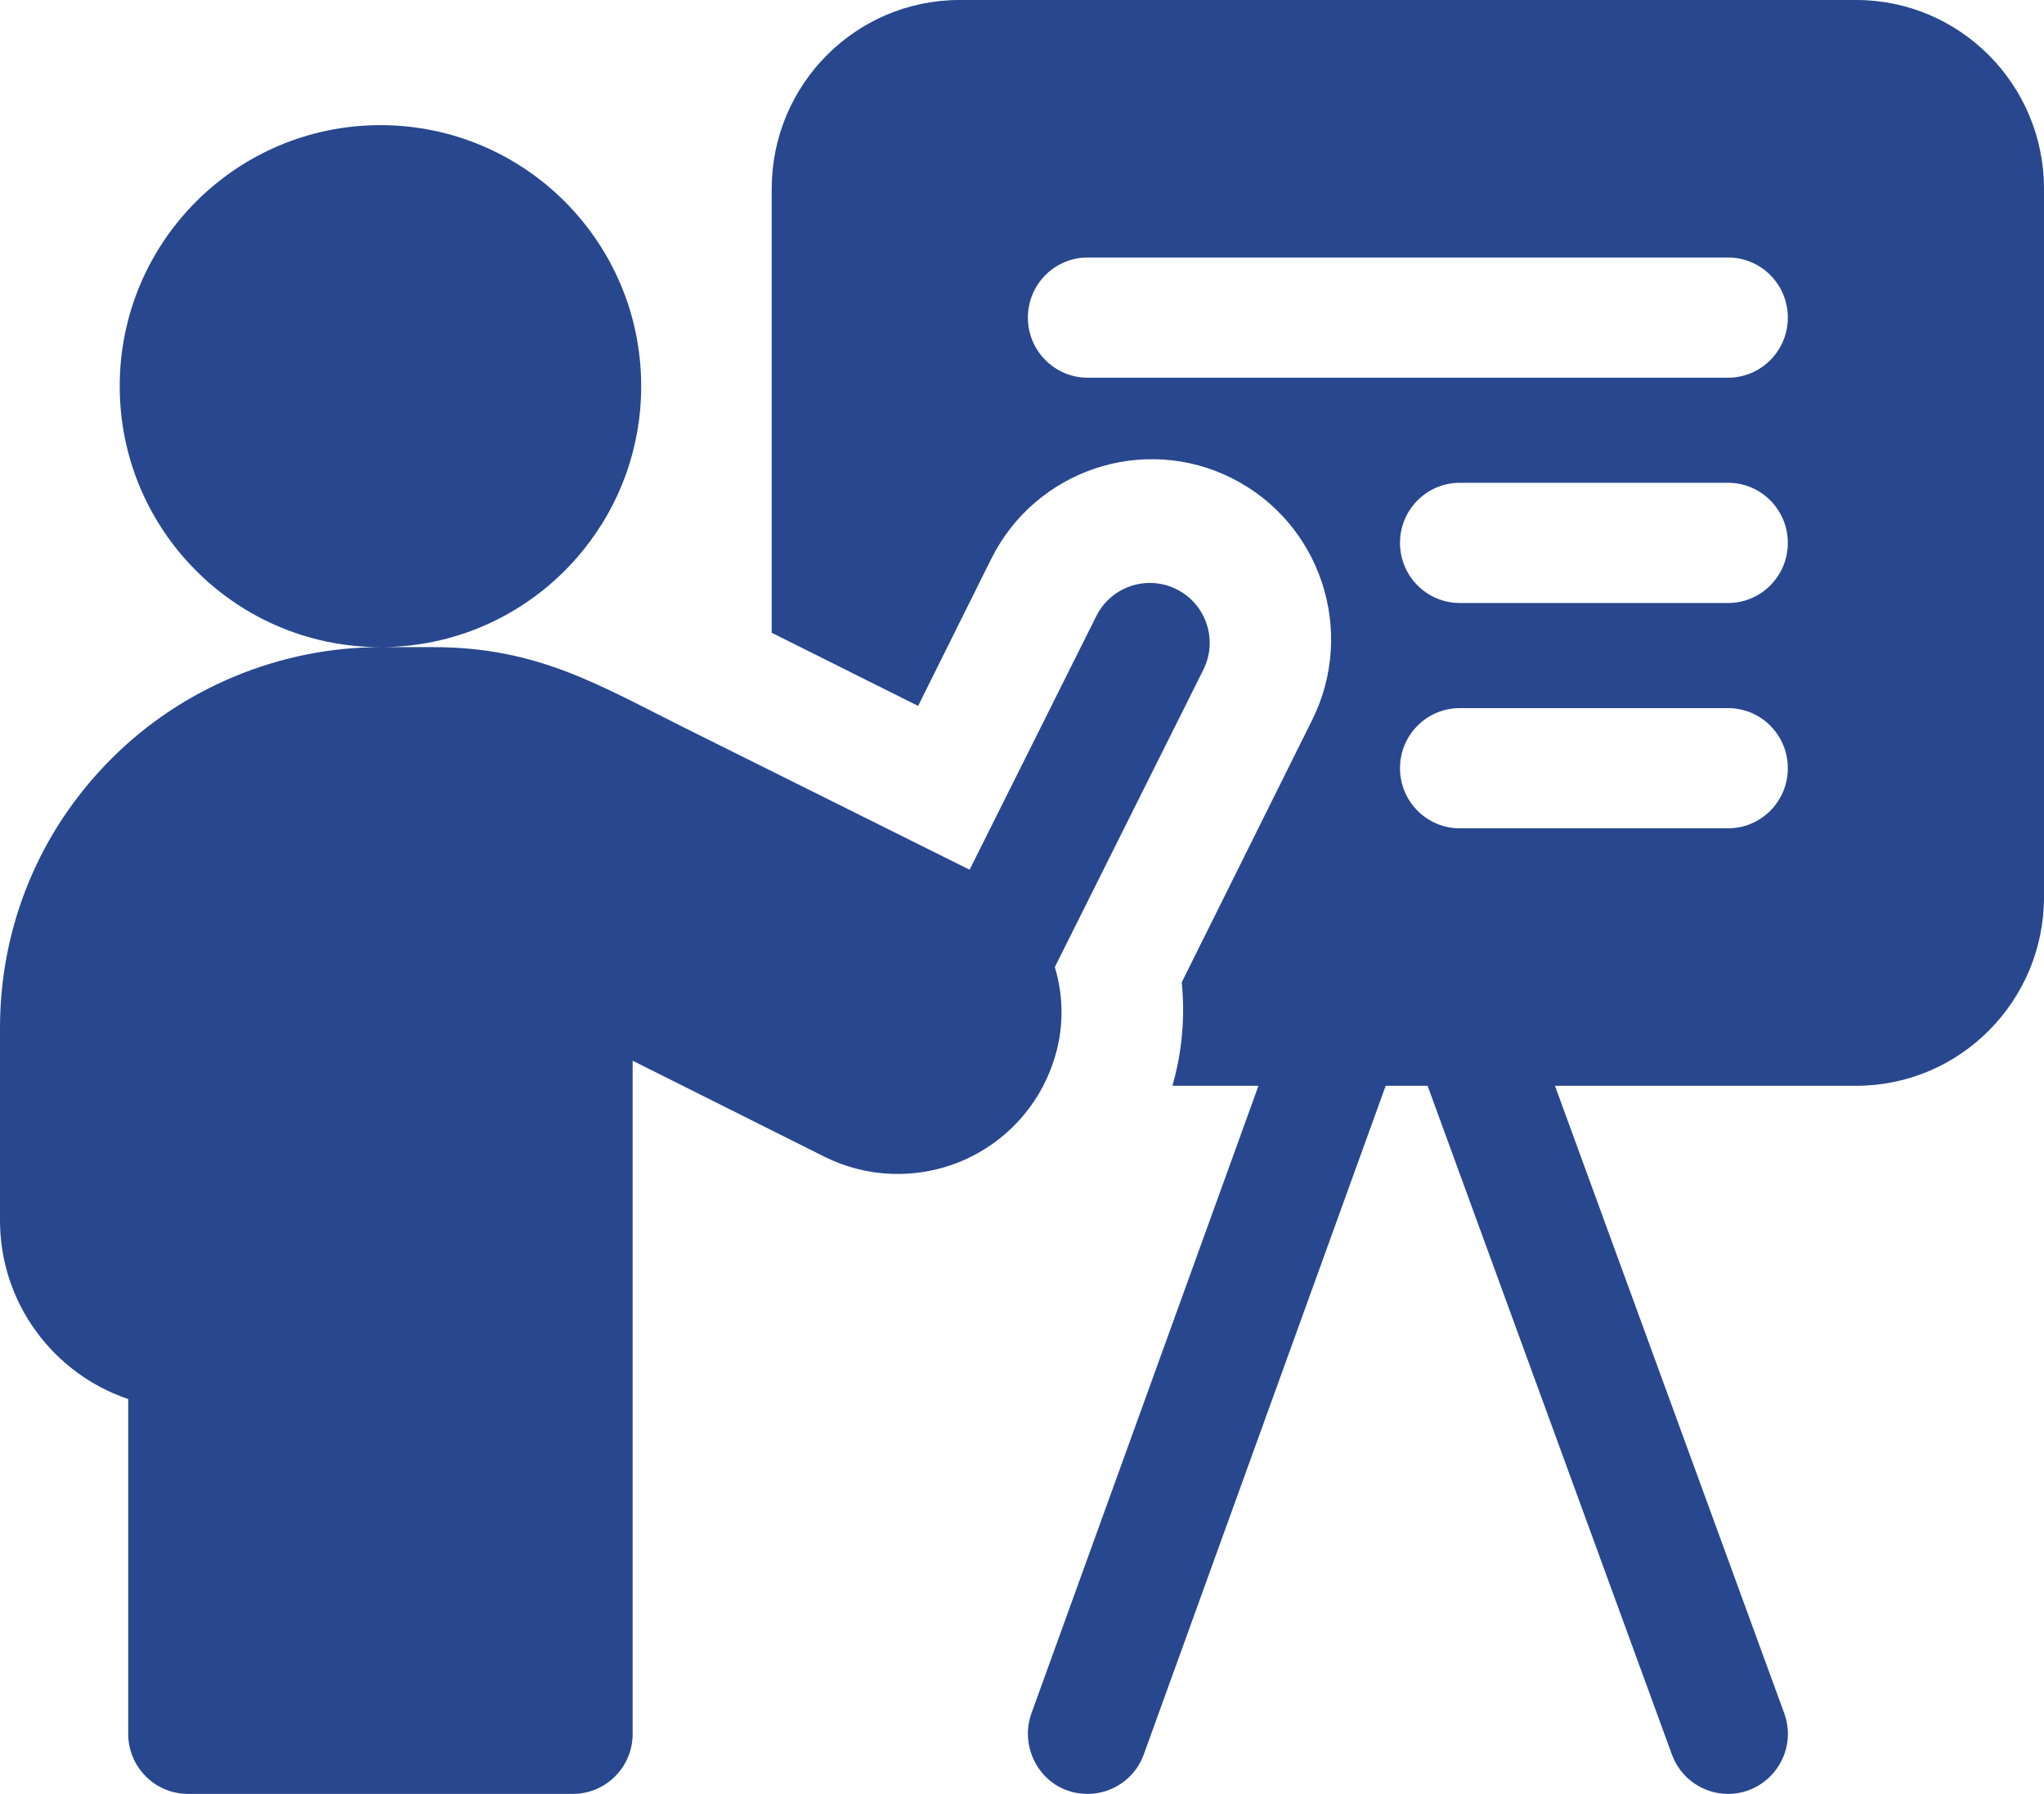
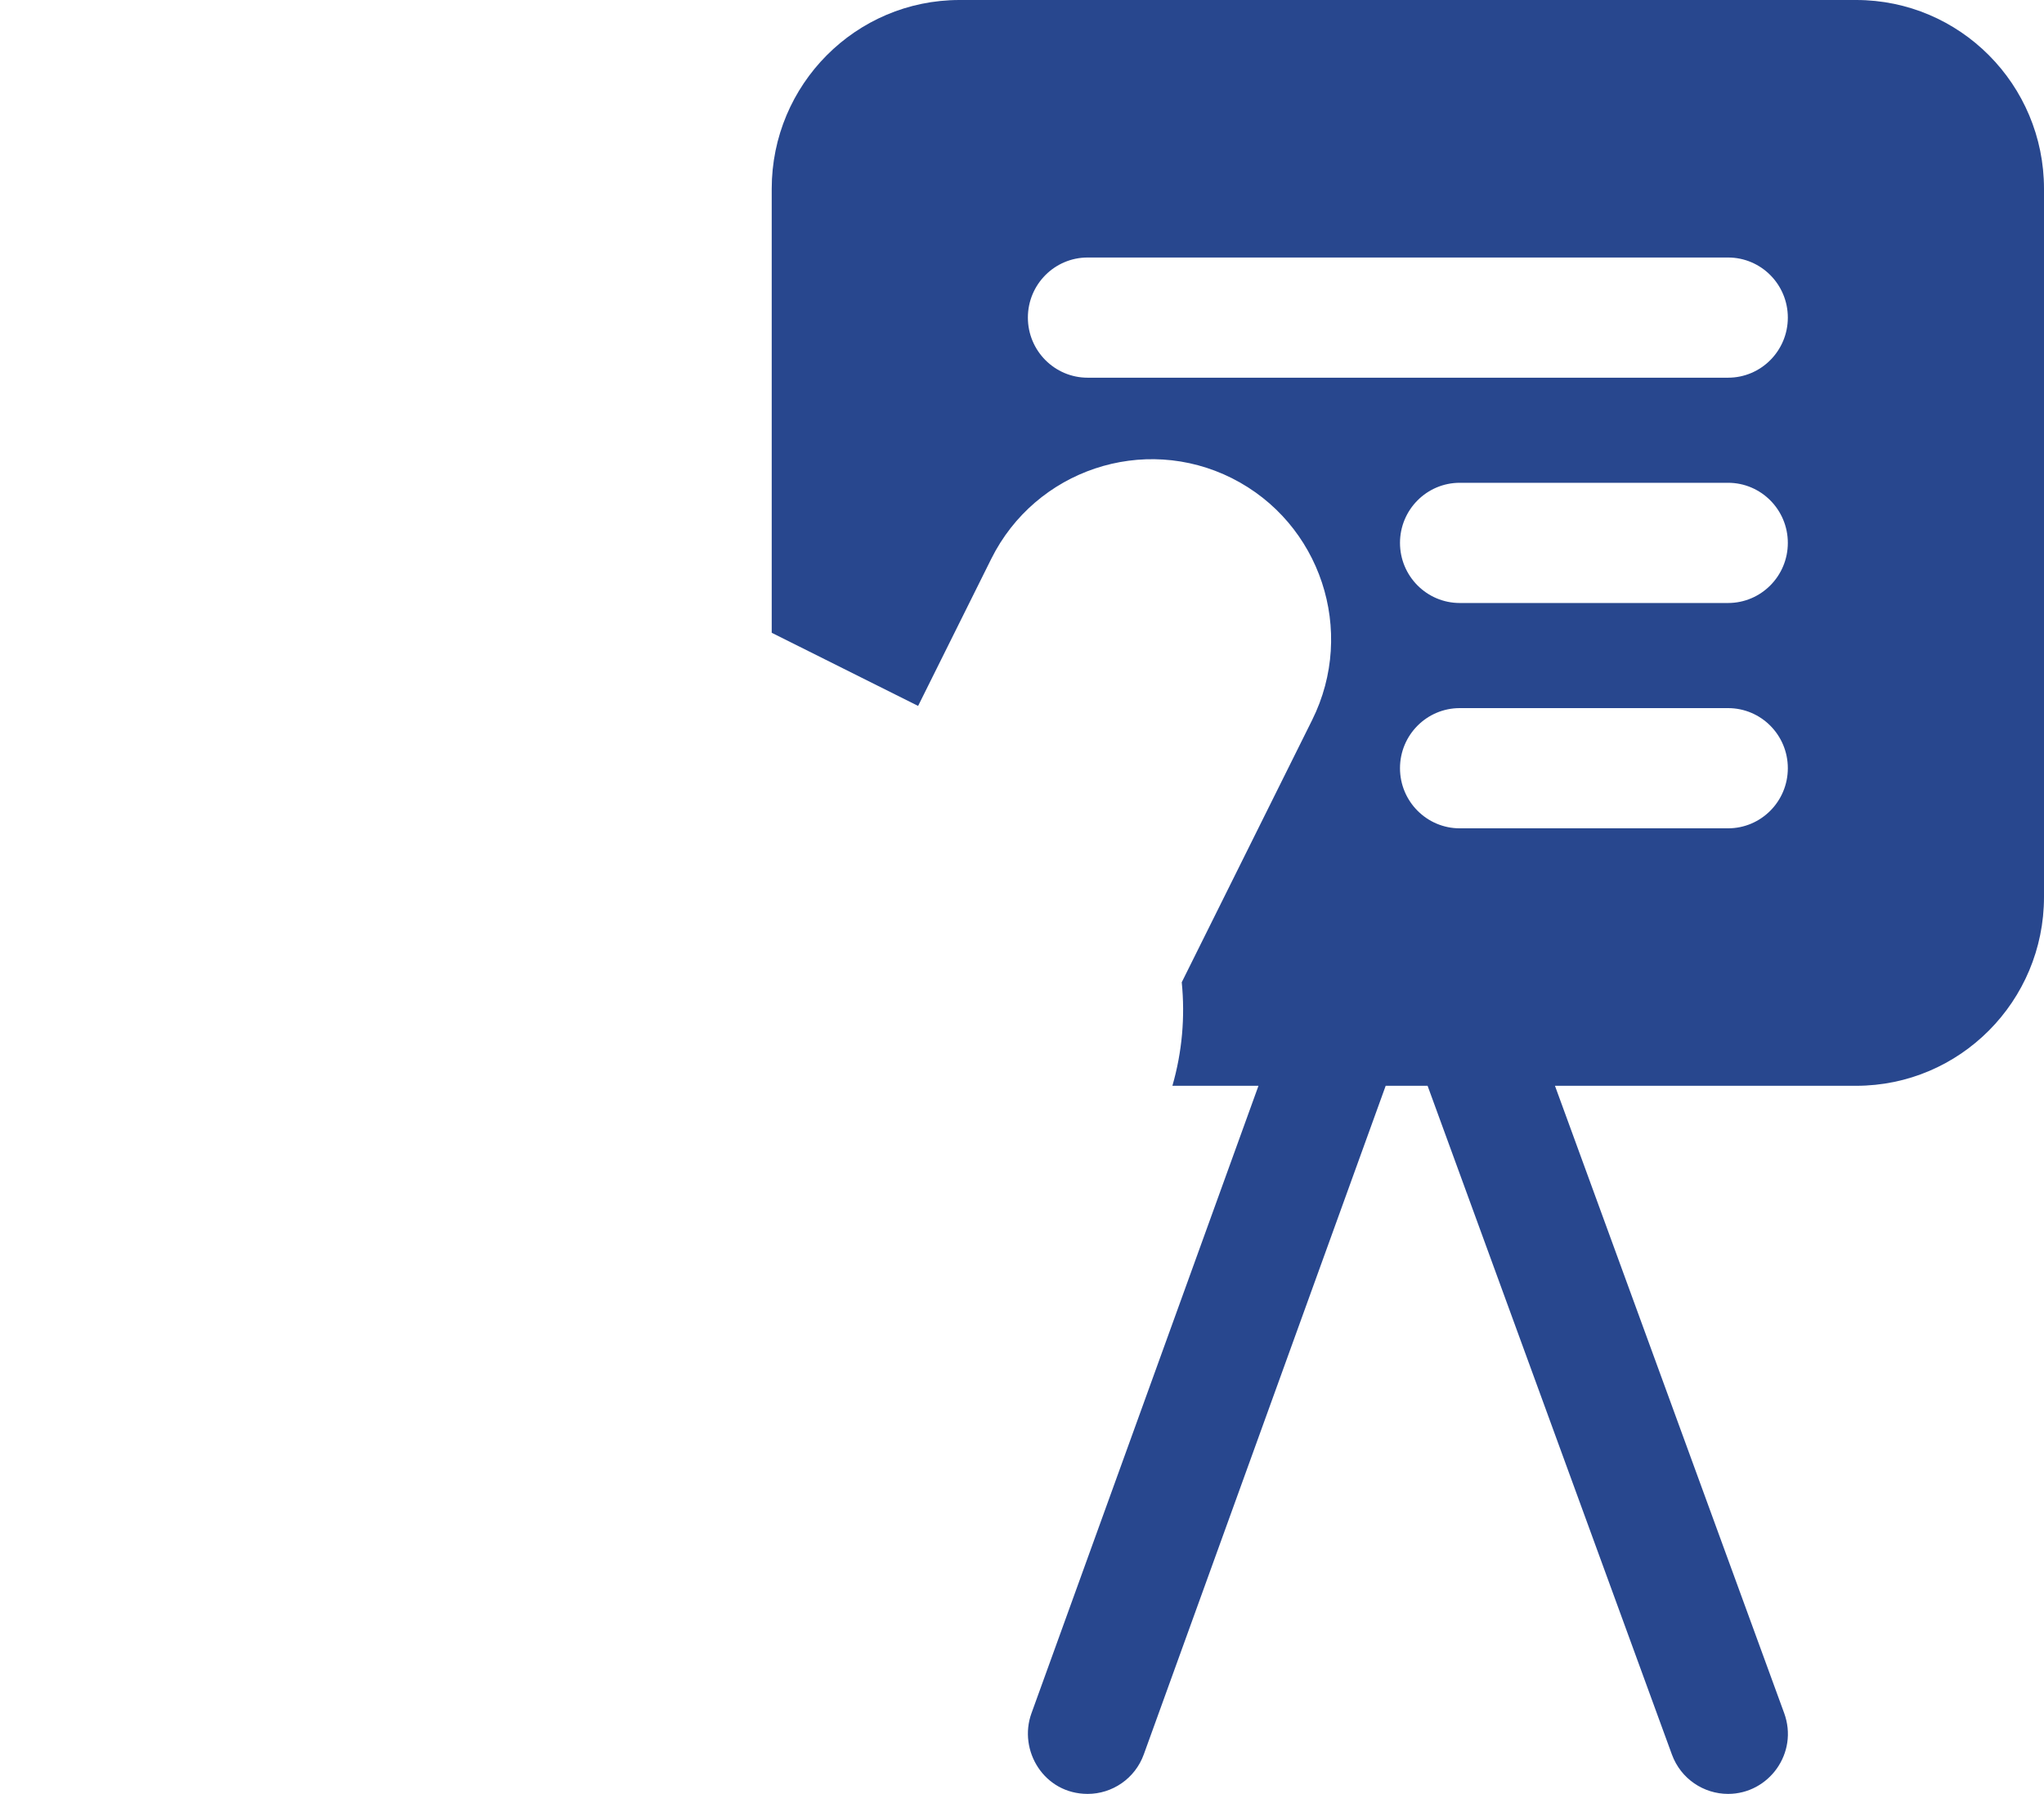
<svg xmlns="http://www.w3.org/2000/svg" viewBox="0 0 98 86" version="1.1">
  <path d="M88.994,0 L46.006,0 C41.032,0 37,4.053 37,9.052 L37,30.335 C39.272,31.47 41.728,32.697 44.019,33.842 L47.526,26.791 C49.649,22.527 54.824,20.795 59.065,22.925 C63.315,25.062 65.037,30.25 62.909,34.522 L56.659,47.09 C56.825,48.753 56.678,50.43 56.211,52.053 L60.338,52.053 L49.454,82.134 C48.808,83.918 50.056,86 52.149,86 C53.318,86 54.419,85.274 54.841,84.102 L66.437,52.053 L68.446,52.053 L80.16,84.112 C80.586,85.278 81.684,86 82.853,86 C84.808,86 86.241,84.037 85.542,82.126 L74.553,52.053 L88.994,52.053 C93.967,52.053 98,48 98,43 L98,9.052 C98,4.053 93.967,0 88.994,0 L88.994,0 Z M82.851,39.71 L69.99,39.71 C68.407,39.71 67.123,38.419 67.123,36.828 C67.123,35.236 68.407,33.947 69.99,33.947 L82.851,33.947 C84.435,33.947 85.718,35.236 85.718,36.828 C85.718,38.419 84.435,39.71 82.851,39.71 L82.851,39.71 Z M82.851,28.908 L69.99,28.908 C68.407,28.908 67.123,27.618 67.123,26.026 C67.123,24.436 68.407,23.145 69.99,23.145 L82.851,23.145 C84.435,23.145 85.718,24.436 85.718,26.026 C85.718,27.618 84.435,28.908 82.851,28.908 L82.851,28.908 Z M82.851,18.107 L52.149,18.107 C50.565,18.107 49.282,16.816 49.282,15.226 C49.282,13.635 50.565,12.345 52.149,12.345 L82.851,12.345 C84.435,12.345 85.718,13.635 85.718,15.226 C85.718,16.816 84.435,18.107 82.851,18.107 L82.851,18.107 Z" id="Shape" fill="#28478E" fill-rule="nonzero" />
-   <path d="M50.497,50.922 C51.016,49.401 51.012,47.812 50.574,46.362 L57.696,32.105 C58.405,30.686 57.831,28.96 56.413,28.251 C54.996,27.541 53.272,28.116 52.563,29.535 L46.488,41.695 C42.857,39.885 37.34,37.14 32.896,34.928 C28.762,32.87 25.811,31.024 20.777,31.024 L18.241,31.024 C22.161,31.024 25.659,29.218 27.949,26.392 C29.697,24.241 30.742,21.5 30.742,18.513 C30.742,11.602 25.145,6 18.239,6 C11.336,6 5.74,11.602 5.74,18.513 C5.74,21.832 7.031,24.849 9.138,27.087 C11.416,29.512 14.652,31.024 18.239,31.025 C13.43,31.025 8.729,32.975 5.347,36.369 C1.899,39.811 0,44.397 0,49.282 L0,58.512 C0,62.486 2.578,65.868 6.148,67.071 L6.148,83.127 C6.148,84.714 7.433,86 9.018,86 L27.462,86 C29.047,86 30.332,84.714 30.332,83.127 L30.332,50.851 C33.053,52.213 36.628,54.001 39.521,55.45 C41.548,56.464 43.918,56.555 46.03,55.695 C48.137,54.827 49.761,53.1 50.486,50.955 C50.489,50.944 50.493,50.933 50.497,50.922 L50.497,50.922 Z" id="Path" fill="#28478E" fill-rule="nonzero" />
</svg>